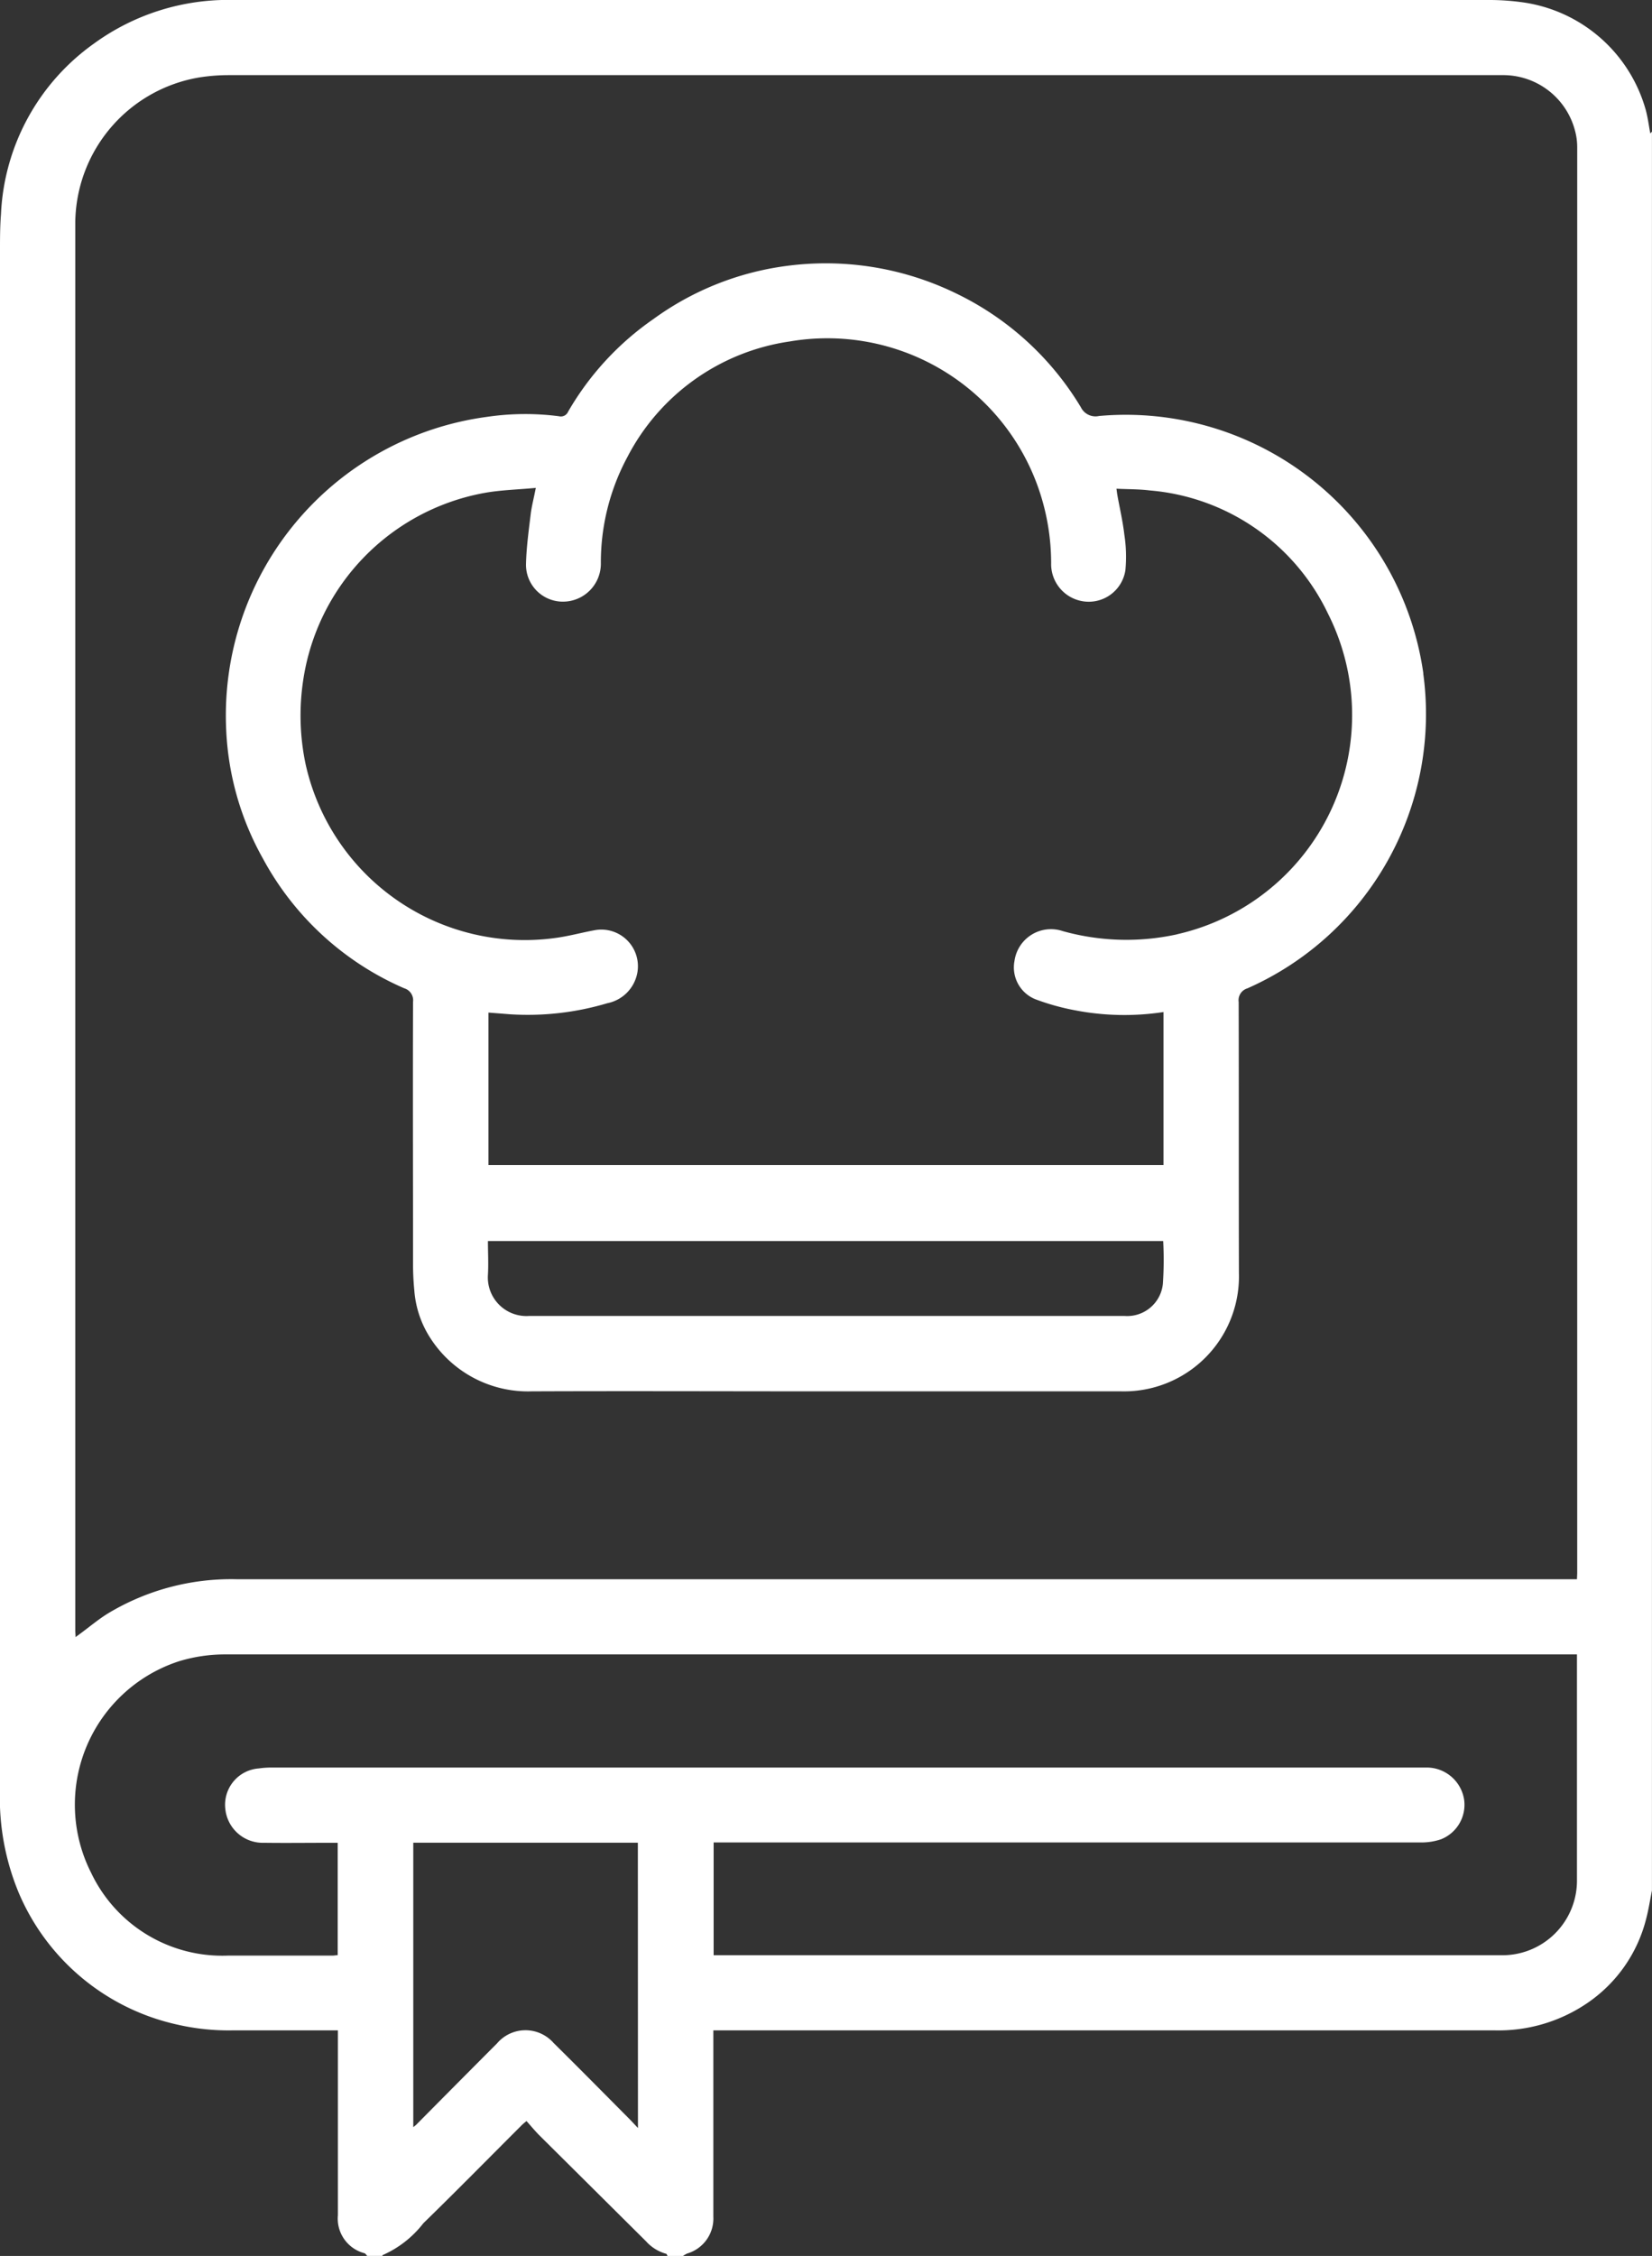
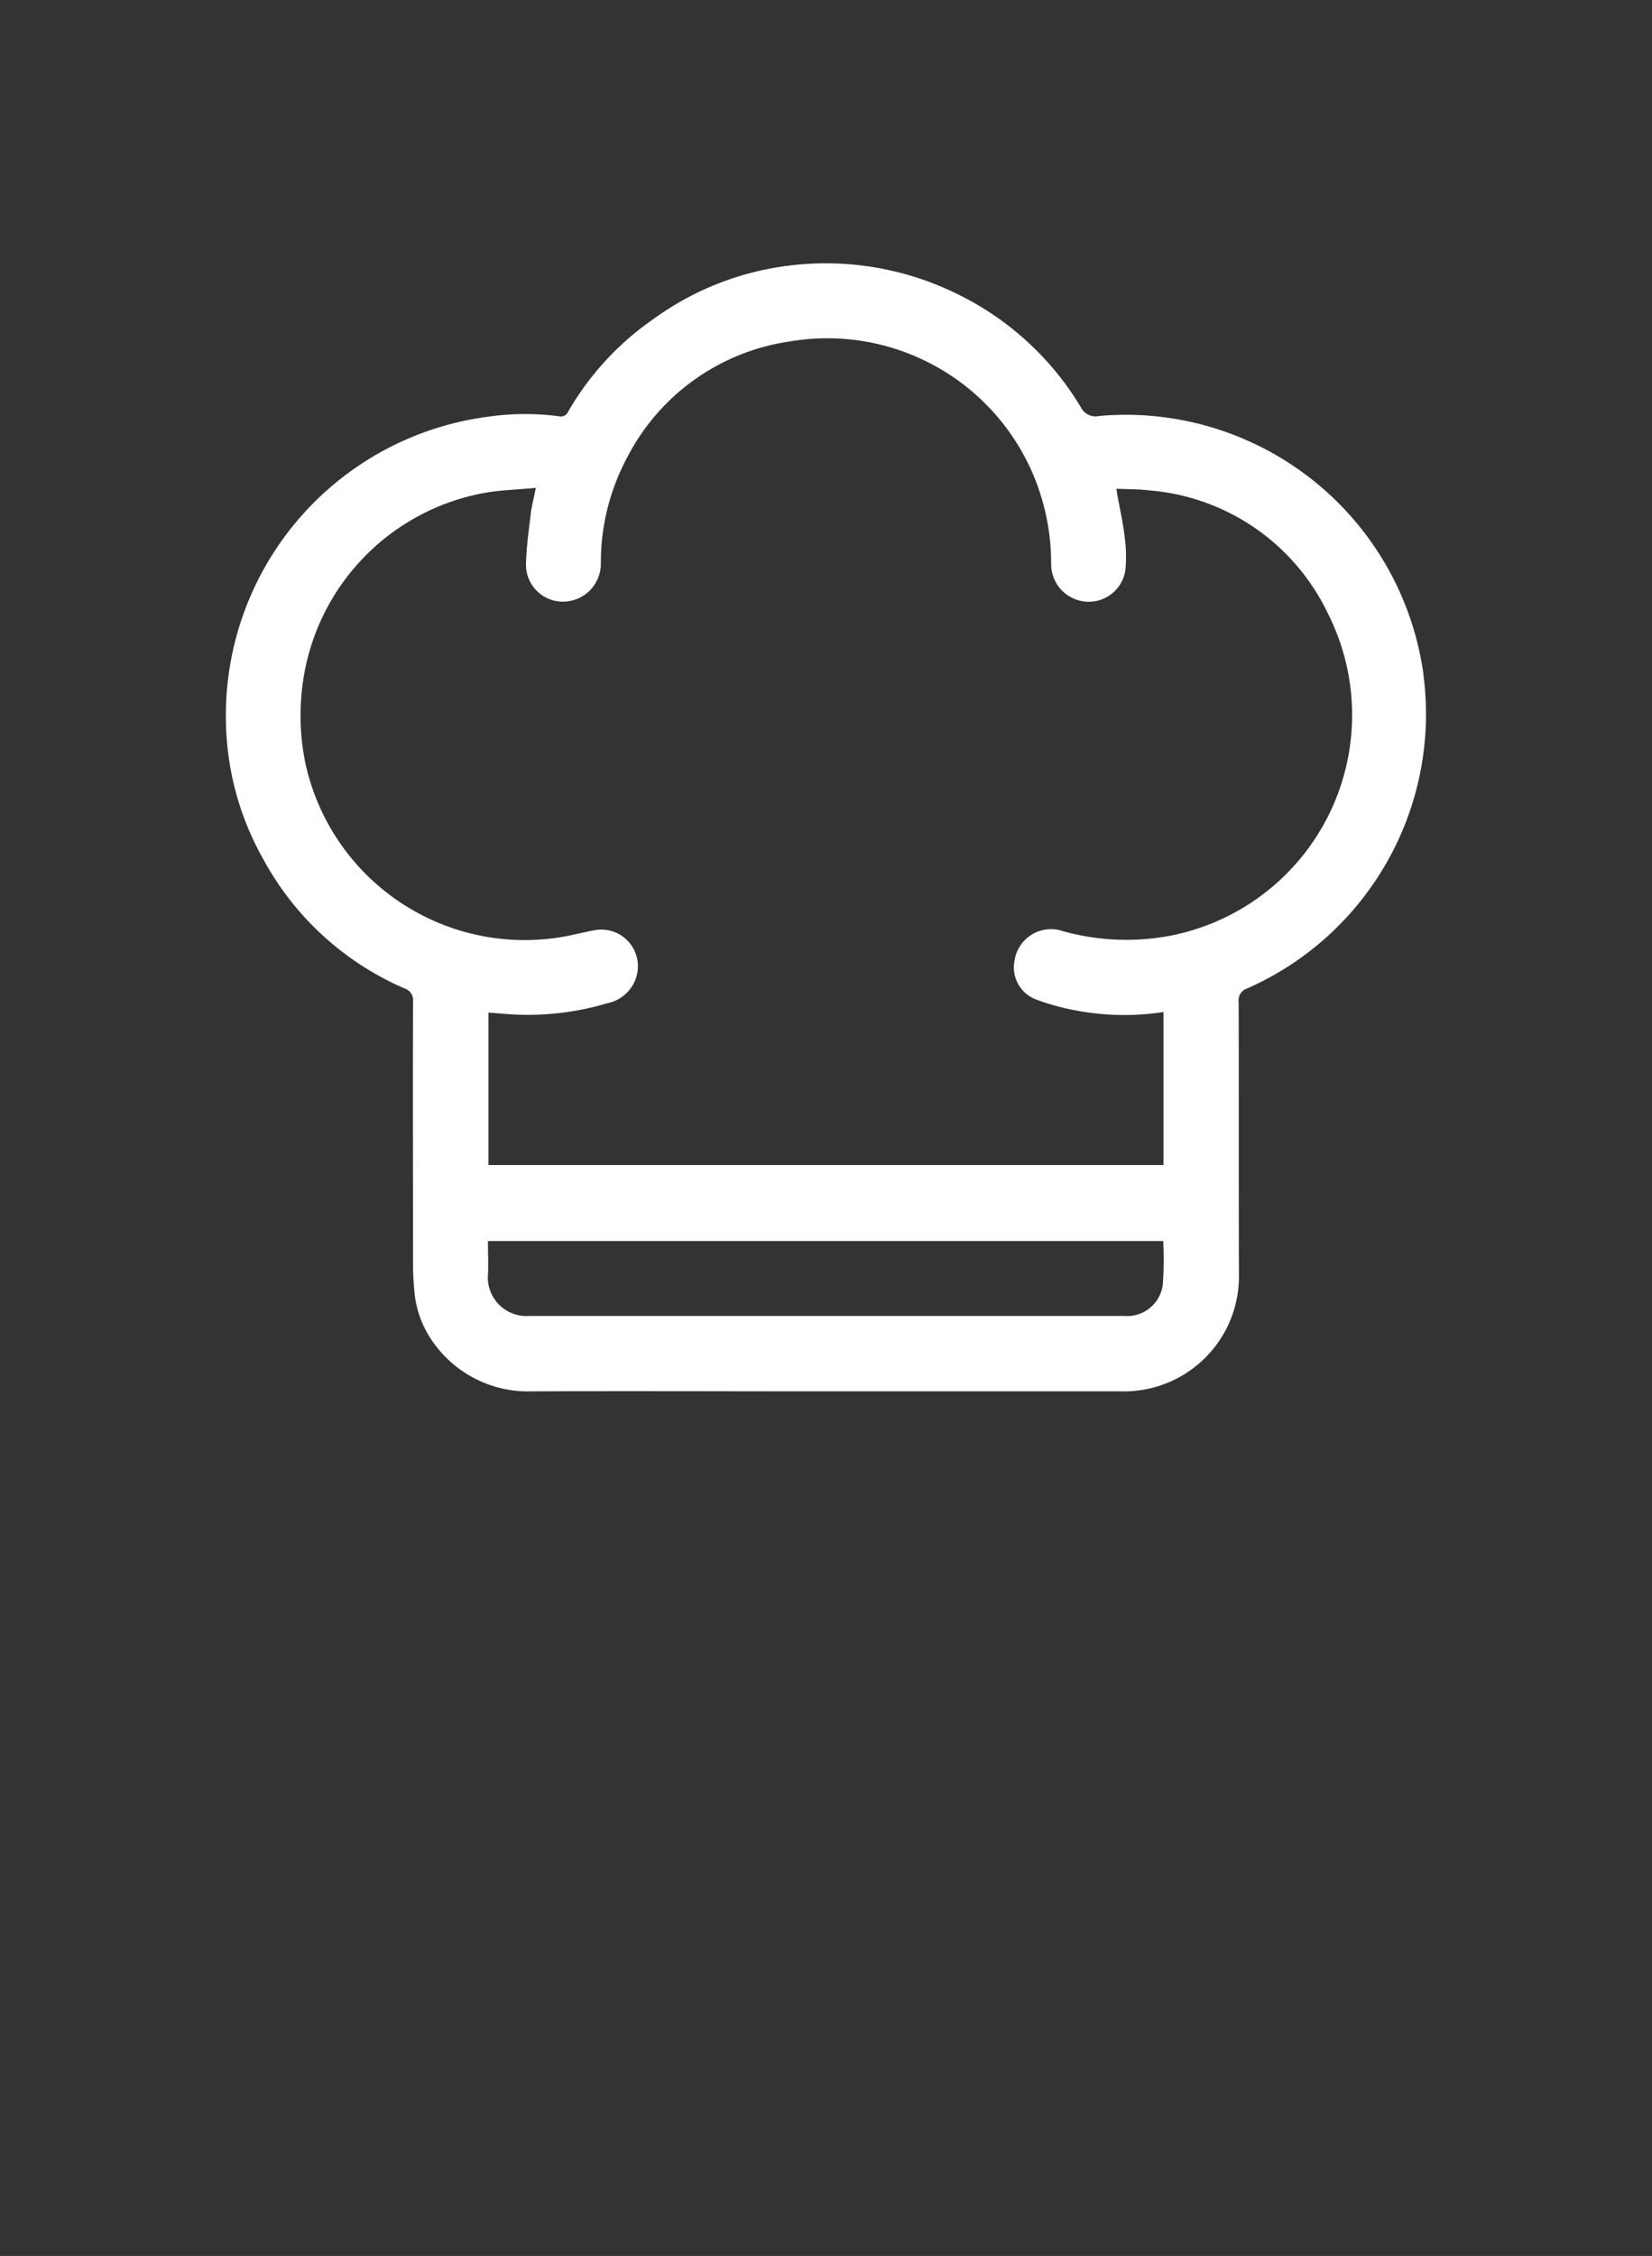
<svg xmlns="http://www.w3.org/2000/svg" id="Group_324" data-name="Group 324" width="33.705" height="46" viewBox="0 0 33.705 46">
  <rect x="0" y="0" width="33.705" height="46" fill="#333333" stroke="none" />
  <defs>
    <clipPath id="clip-path">
      <rect id="Rectangle_313" data-name="Rectangle 313" width="33.705" height="46" fill="#fff" />
    </clipPath>
  </defs>
  <g id="Group_323" data-name="Group 323" clip-path="url(#clip-path)">
-     <path id="Path_170" data-name="Path 170" d="M33.67,2.722c-.029-.16-.05-.321-.091-.475a3.044,3.044,0,0,0-2.516-2.2A4.917,4.917,0,0,0,30.42,0Q17.6,0,4.783,0A4.656,4.656,0,0,0,1.912.892,4.514,4.514,0,0,0,.02,4.366C0,4.617,0,4.869,0,5.12V36.479a5.04,5.04,0,0,0,.387,2.127,4.587,4.587,0,0,0,3.229,2.676,4.678,4.678,0,0,0,1.115.118c.673,0,1.348,0,2.022,0h.141v.15q0,1.809,0,3.618a.729.729,0,0,0,.543.776c.022.008.037.037.055.055H7.8c0-.006.006-.018.012-.019a2.134,2.134,0,0,0,.826-.648c.671-.653,1.328-1.321,1.991-1.983.027-.028.056-.054.113-.1.085.095.163.189.248.277L13.18,45.7a.854.854,0,0,0,.41.255c.013,0,.02.031.031.047h.311a.518.518,0,0,1,.088-.052.744.744,0,0,0,.534-.752q0-1.819,0-3.64V41.4h.159q7.9,0,15.793,0a3.216,3.216,0,0,0,1.894-.567,2.943,2.943,0,0,0,1.184-1.7c.051-.192.081-.389.12-.584V2.684l-.035.038M13.016,43.391c-.077-.081-.136-.147-.2-.21-.507-.51-1.011-1.02-1.522-1.525a.763.763,0,0,0-1.154.01q-.824.826-1.645,1.655c-.015.015-.033.028-.063.052v-5.8h4.582Zm19.158-5.07a1.522,1.522,0,0,1-1.548,1.547H14.56v-2.3h.149q7.14,0,14.28,0a1.23,1.23,0,0,0,.41-.064.756.756,0,0,0,.472-.813.773.773,0,0,0-.737-.65c-.049,0-.1,0-.145,0H5.554a1.77,1.77,0,0,0-.274.018.742.742,0,0,0-.684.816.768.768,0,0,0,.791.7c.456.006.91,0,1.365,0h.138v2.292c-.036,0-.069.008-.1.008-.711,0-1.42,0-2.13,0a2.963,2.963,0,0,1-2.8-1.686A3.075,3.075,0,0,1,3.66,33.871a3.228,3.228,0,0,1,.942-.137H32.174Zm0-6.12h-.179q-13.584,0-27.169,0A4.871,4.871,0,0,0,2.2,32.9c-.2.124-.38.277-.57.416l-.088.065c0-.054-.006-.091-.006-.128q0-14.367,0-28.736a3.032,3.032,0,0,1,2.53-2.938,3.858,3.858,0,0,1,.583-.047h26a1.514,1.514,0,0,1,1.49,1.151,1.272,1.272,0,0,1,.04.319q0,14.542,0,29.084Z" fill="#fff" />
    <path id="Path_171" data-name="Path 171" d="M60.449,50.327a6.132,6.132,0,0,0-6.616-5.251.332.332,0,0,1-.371-.177,6.007,6.007,0,0,0-2.554-2.326,6.071,6.071,0,0,0-3.479-.553A5.924,5.924,0,0,0,44.74,43.1,5.863,5.863,0,0,0,43,44.988a.161.161,0,0,1-.189.093,5.354,5.354,0,0,0-1.466.013,6.143,6.143,0,0,0-5.322,6.362,5.884,5.884,0,0,0,.75,2.644,5.968,5.968,0,0,0,2.882,2.645.255.255,0,0,1,.181.278c-.006,1.773,0,3.547,0,5.319a5.47,5.47,0,0,0,.026.562,2.067,2.067,0,0,0,.335.986,2.368,2.368,0,0,0,2.06,1.074c1.991-.008,3.982,0,5.973,0q3.029,0,6.056,0a2.345,2.345,0,0,0,2.4-2.416c-.005-1.84,0-3.681-.005-5.522a.253.253,0,0,1,.178-.279,6.115,6.115,0,0,0,3.588-6.418M55.135,62.769a.731.731,0,0,1-.778.658H43.409c-.4,0-.807,0-1.209,0a.787.787,0,0,1-.836-.839c.013-.227,0-.453,0-.688H55.141a7.233,7.233,0,0,1-.006.867m.286-7.121a4.824,4.824,0,0,1-2.331-.067.752.752,0,0,0-.983.609.7.7,0,0,0,.424.78,4.781,4.781,0,0,0,.8.224,5.3,5.3,0,0,0,1.816.038v3.119H41.375V57.241l.449.035A5.678,5.678,0,0,0,43.8,57.05a.776.776,0,0,0,.616-.643.747.747,0,0,0-.85-.85c-.278.049-.552.127-.831.163a4.579,4.579,0,0,1-5.092-3.549,4.809,4.809,0,0,1-.049-1.7,4.565,4.565,0,0,1,3.682-3.823c.343-.064.7-.07,1.065-.106-.037.191-.077.344-.1.5-.042.347-.091.7-.1,1.045a.752.752,0,0,0,.758.775.774.774,0,0,0,.769-.769,4.538,4.538,0,0,1,.543-2.183,4.446,4.446,0,0,1,3.308-2.353A4.562,4.562,0,0,1,52.6,46.561a4.656,4.656,0,0,1,.255,1.515.768.768,0,0,0,.693.784.756.756,0,0,0,.822-.64,2.95,2.95,0,0,0-.022-.727c-.031-.271-.095-.54-.143-.81-.006-.036-.01-.07-.017-.124.232.012.456.008.675.035A4.433,4.433,0,0,1,58.5,49.1a4.584,4.584,0,0,1-3.08,6.545" transform="translate(-31.409 -36.594)" fill="#fff" />
  </g>
</svg>